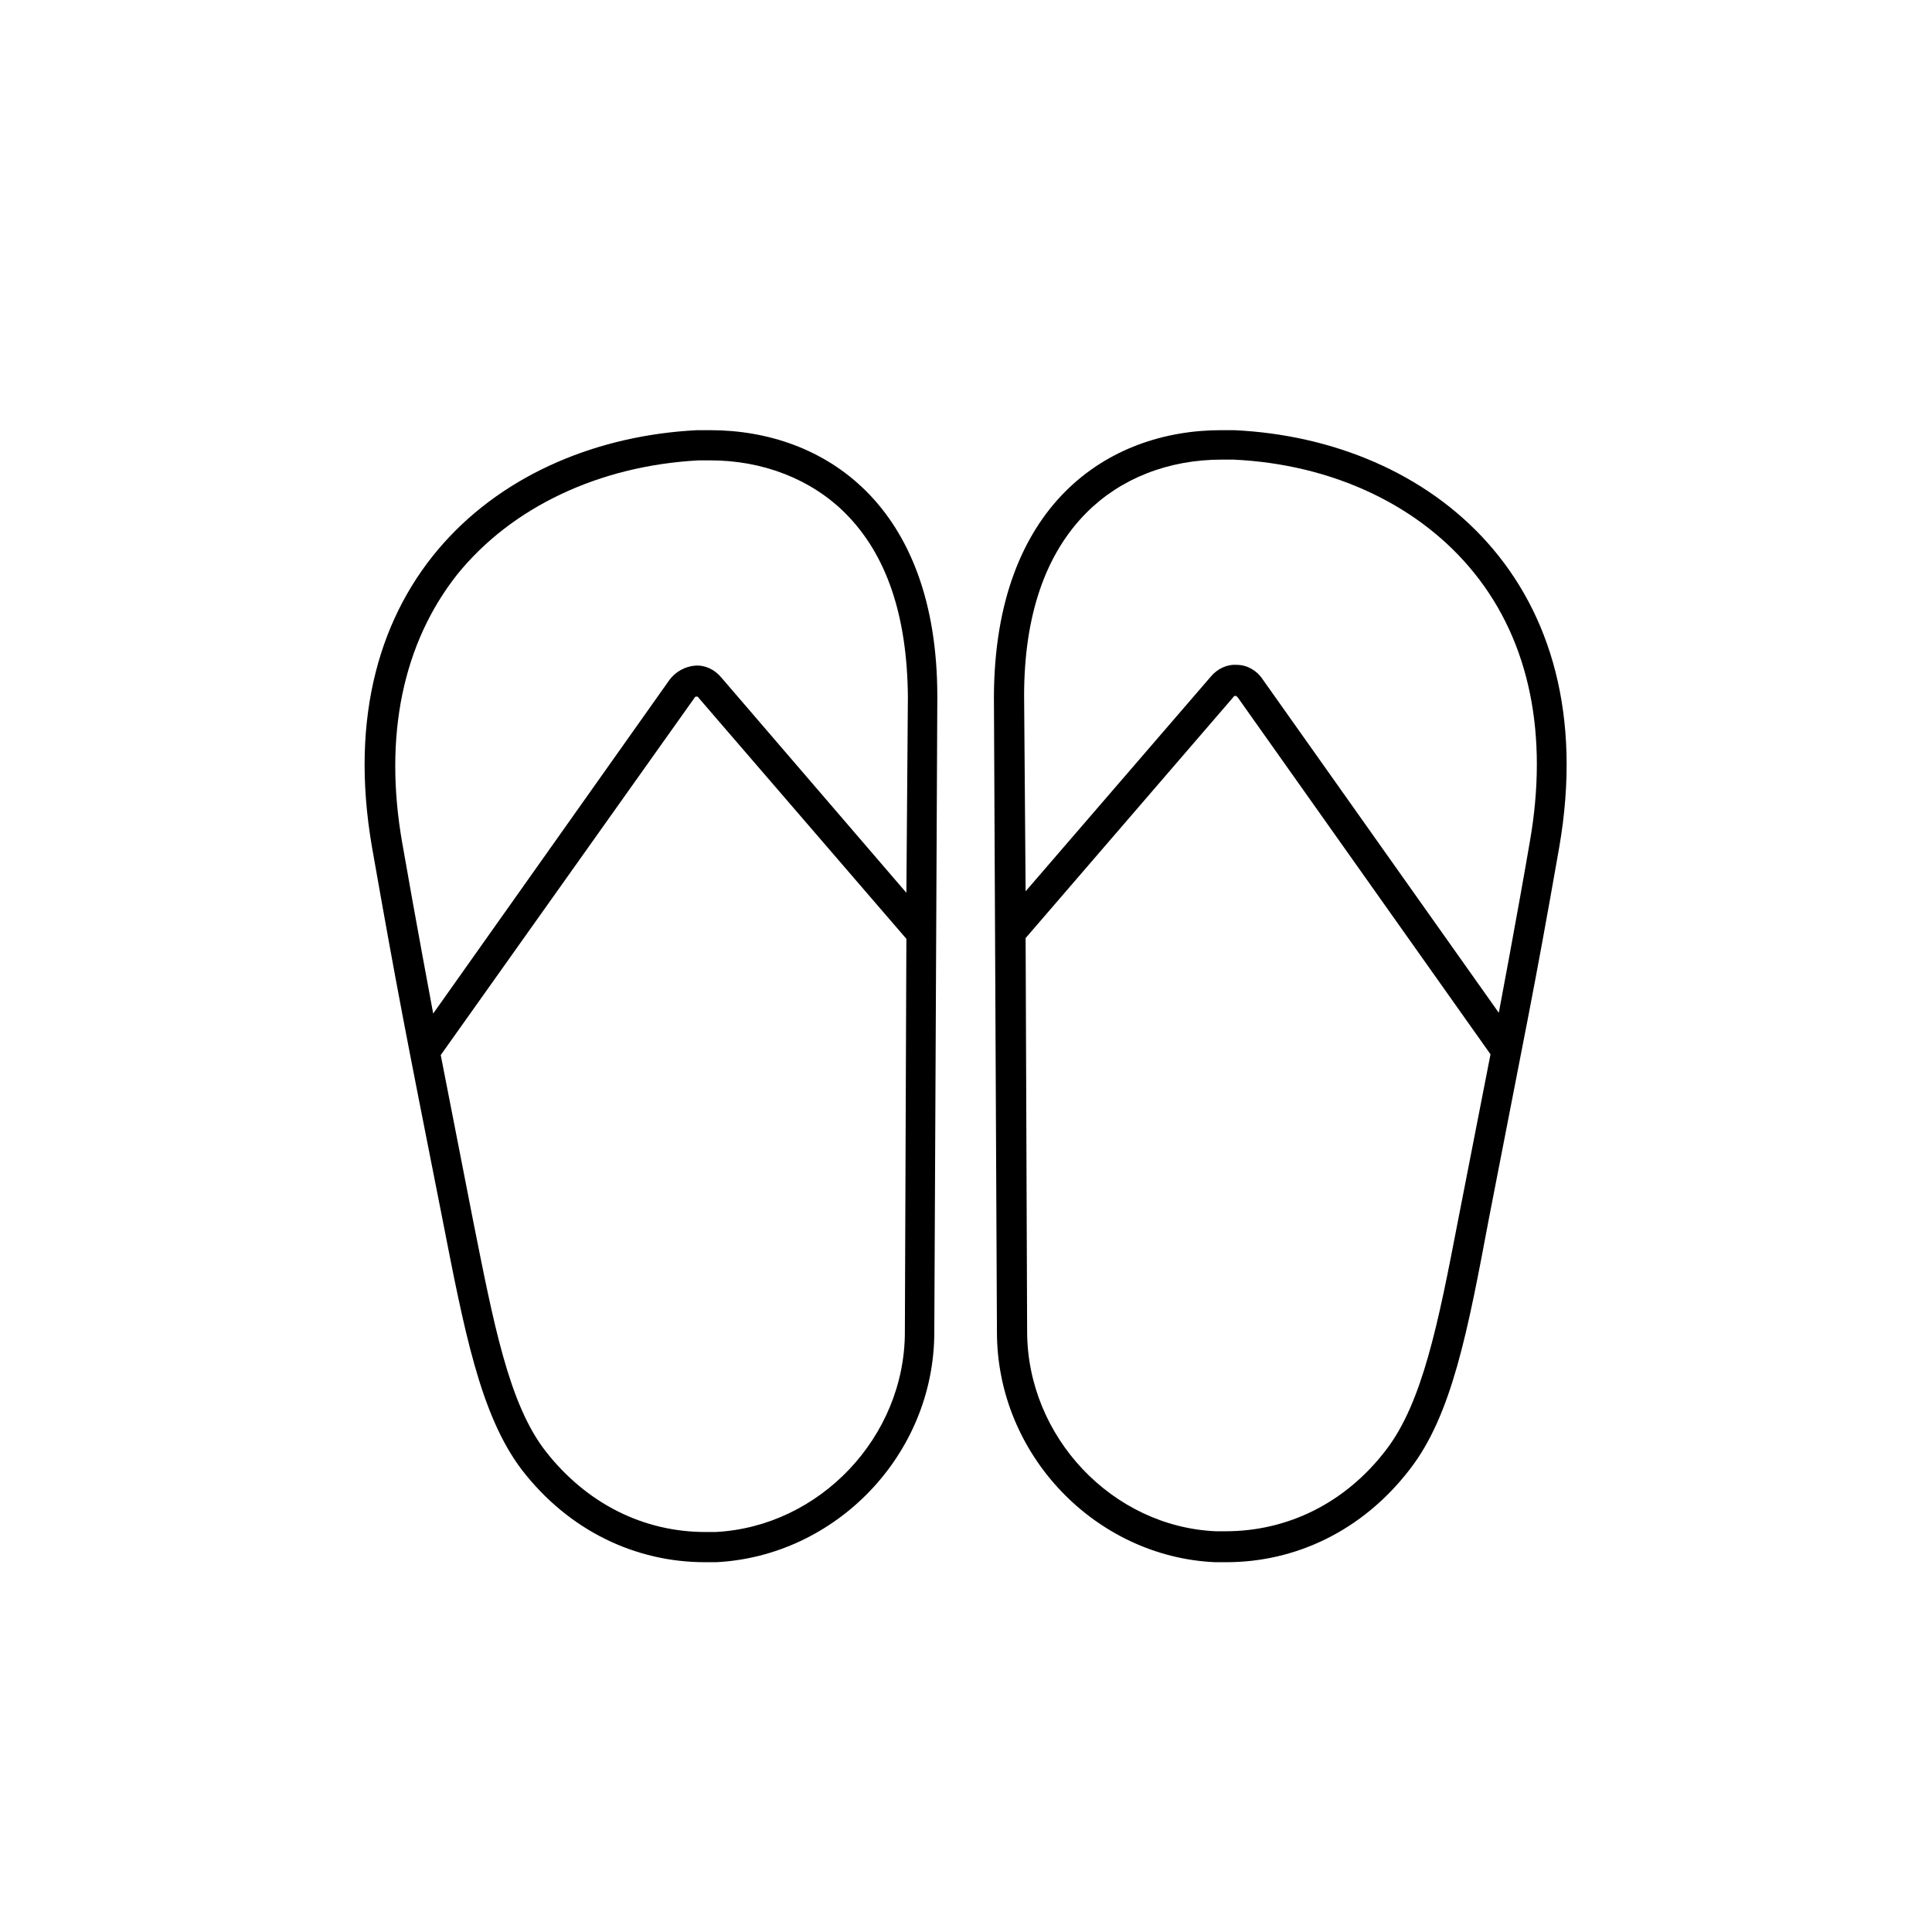
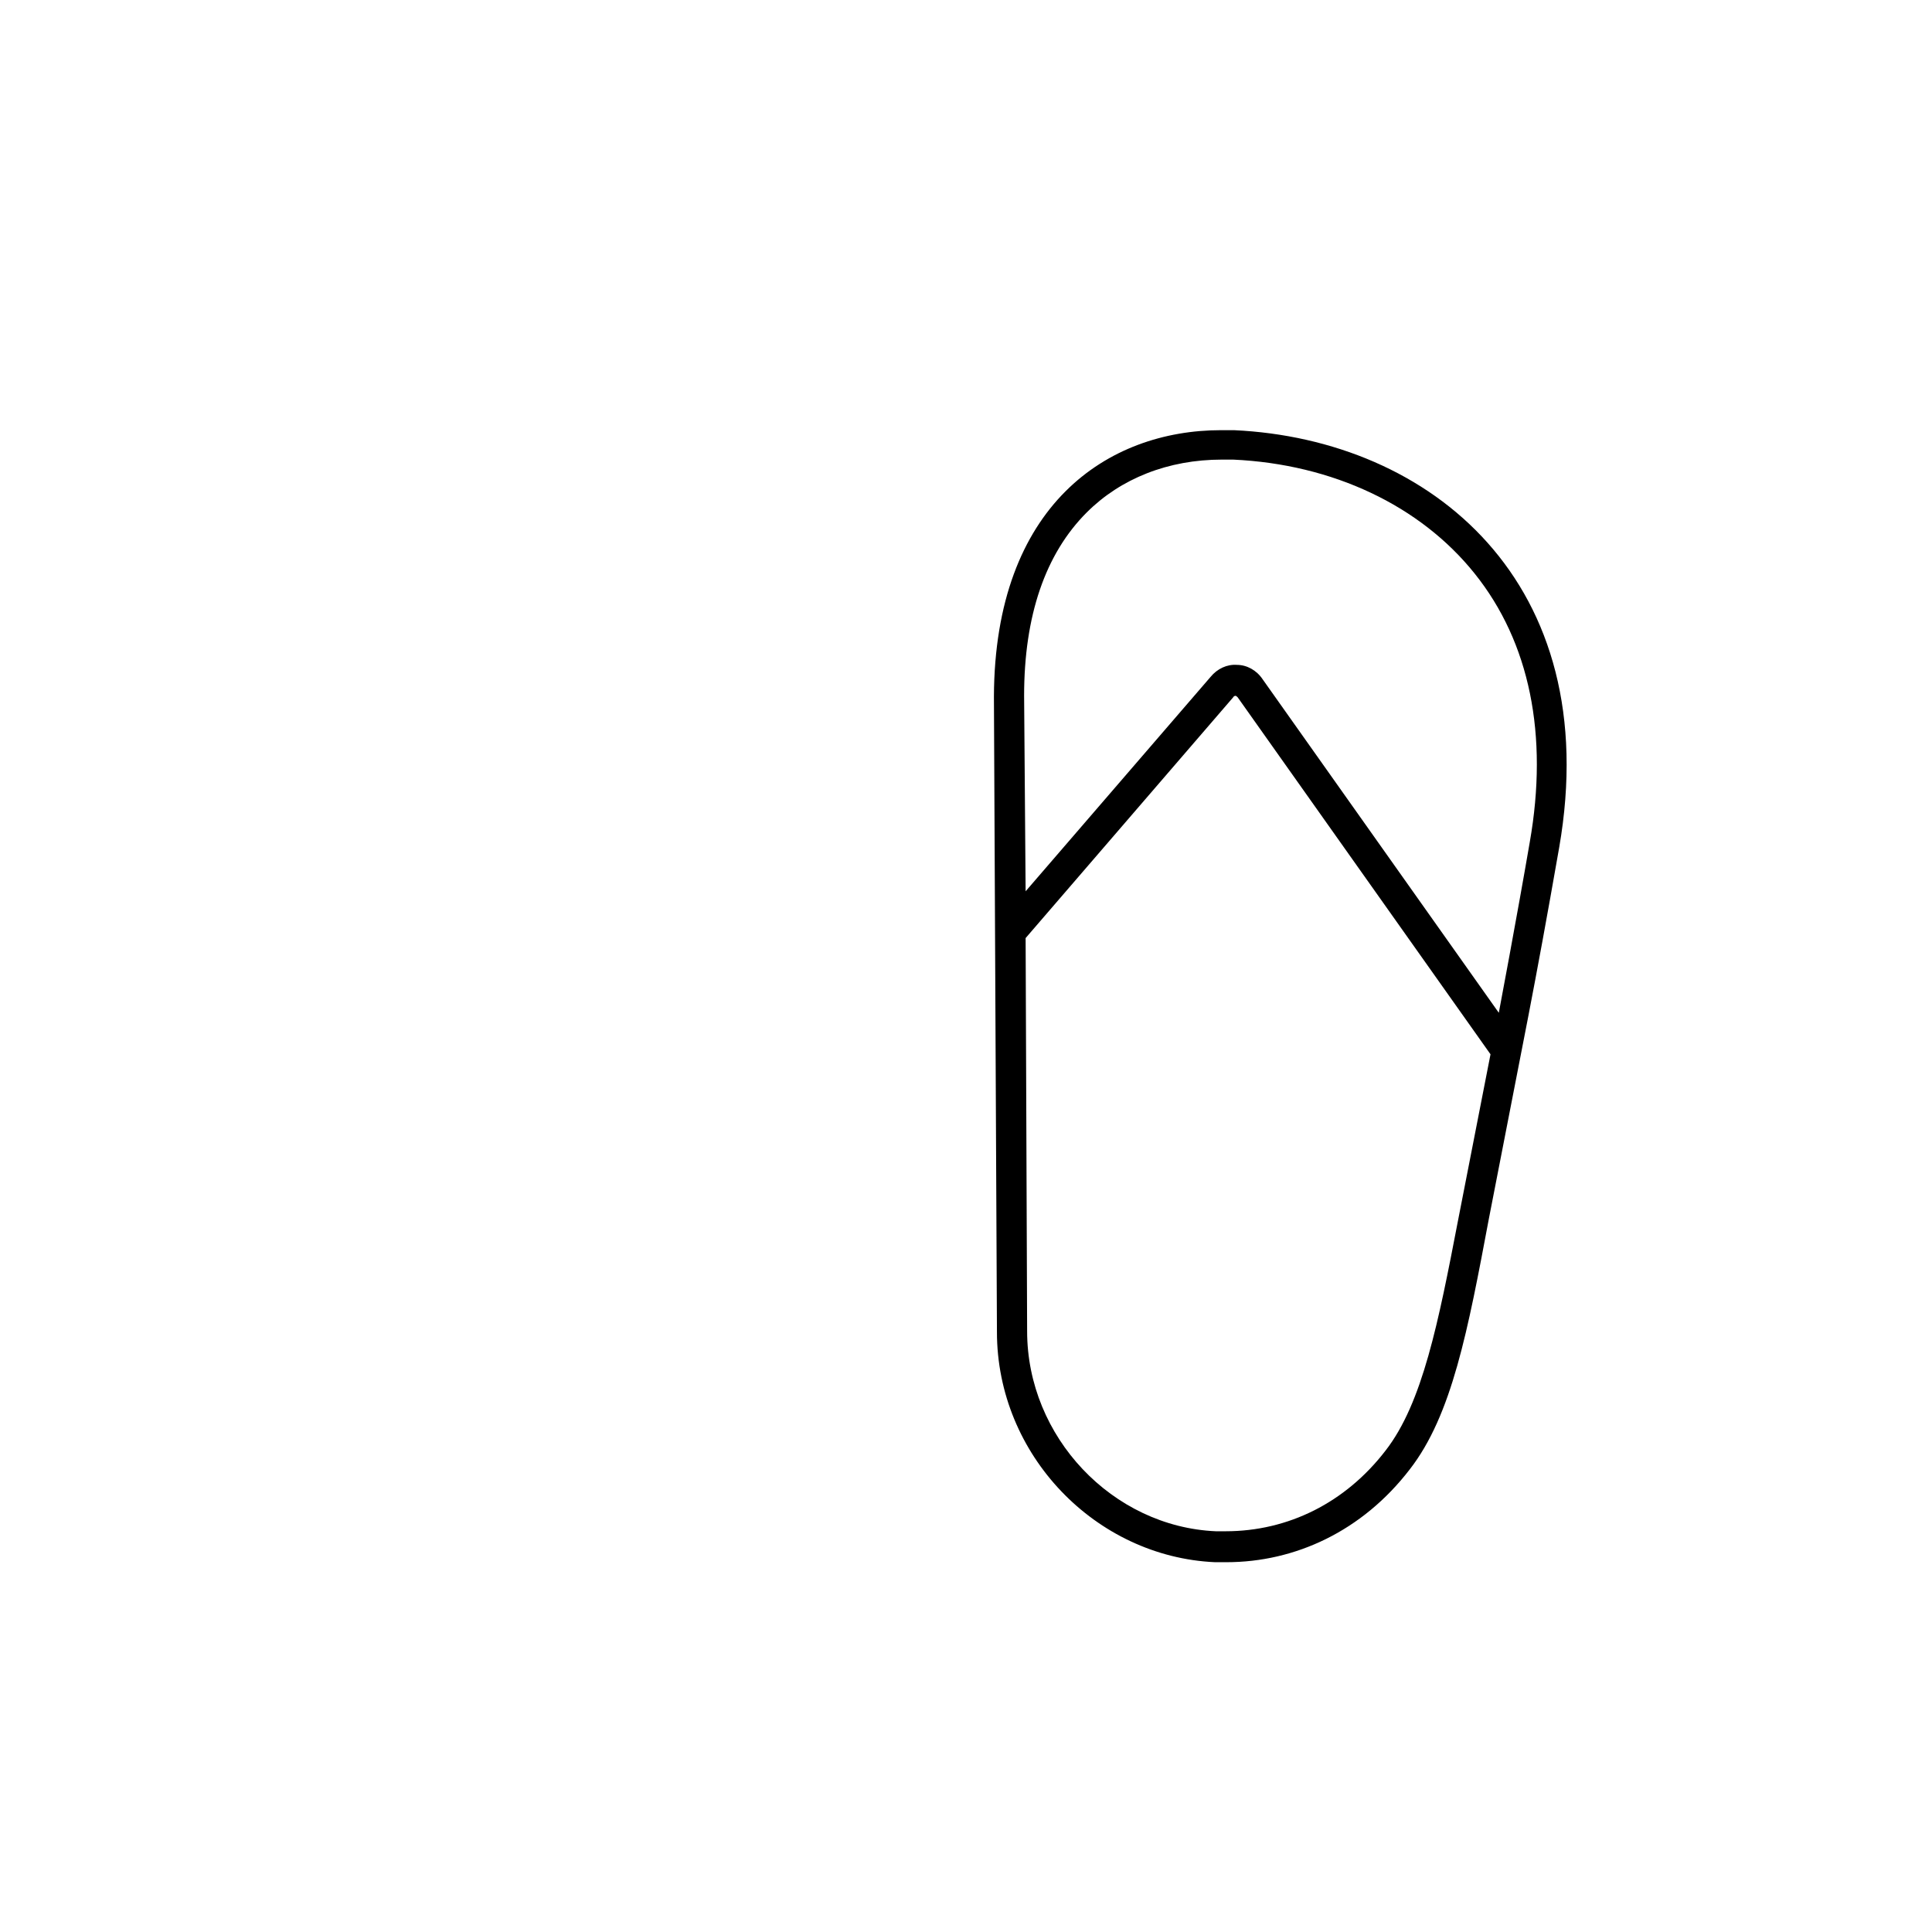
<svg xmlns="http://www.w3.org/2000/svg" version="1.1" id="レイヤー_1" x="0px" y="0px" viewBox="0 0 256 256" style="enable-background:new 0 0 256 256;" xml:space="preserve">
-   <path d="M94.1,57c-0.6,0-1.1,0-1.7,0c-26.1,1.3-49.2,20.2-43.1,55.3c3.4,19.3,4.3,23.8,9.3,49.1c2.9,14.8,5,26,10.5,33.3  c6.3,8.2,15.2,12.3,24.3,12.3c0.5,0,1,0,1.5,0c15.8-0.8,28.9-14.2,28.9-30.5l0.4-84.2C124.2,66.9,109.2,57,94.1,57z M94.8,203  c-0.4,0-0.9,0-1.3,0c-8.3,0-15.8-3.8-21.2-10.7c-4.9-6.3-6.9-17-9.6-30.5l-4.3-22L92,92.5c0.1-0.2,0.2-0.2,0.3-0.2  c0.1,0,0.2,0,0.3,0.2l27.5,31.9l-0.2,52.1C119.9,190.4,108.6,202.3,94.8,203z M120.1,118.3L95.6,89.8c-0.9-1.1-2.2-1.7-3.5-1.6  c-1.3,0.1-2.6,0.8-3.4,1.9l-31.3,44.2c0,0-2.4-12.8-4.1-22.6c-2.5-14.2,0.1-26.5,7.3-35.6c7.2-8.9,18.8-14.4,32-15.1  c0.5,0,1,0,1.5,0c7,0,13.4,2.5,17.9,7c5.5,5.5,8.2,13.6,8.3,24.3L120.1,118.3z" />
  <path d="M131.7,92.3l0.4,84.2c0,16.3,13.1,29.8,28.9,30.5c0.5,0,1,0,1.5,0c9.1,0,18-4.1,24.3-12.3c5.6-7.2,7.7-18.4,10.5-33.3  c4.9-25.3,5.9-29.7,9.3-49.1c6.1-35.1-17-54.1-43.1-55.3c-0.6,0-1.1,0-1.7,0C146.8,57,131.8,66.9,131.7,92.3z M136.1,176.4  l-0.2-52.1l27.5-31.9c0.1-0.2,0.3-0.2,0.3-0.2c0.1,0,0.2,0.1,0.3,0.2l33.5,47.3l-4.3,22c-2.6,13.5-4.7,24.2-9.6,30.5  c-5.3,6.9-12.9,10.7-21.2,10.7c-0.4,0-0.9,0-1.3,0C147.4,202.3,136.1,190.4,136.1,176.4z M135.7,92.2c0-10.6,2.8-18.8,8.3-24.3  c4.5-4.5,10.8-7,17.9-7c0.5,0,1,0,1.5,0c13.2,0.6,24.8,6.1,32,15.1c7.3,9.1,9.8,21.4,7.3,35.6c-1.7,9.9-4.1,22.6-4.1,22.6  l-31.3-44.2c-0.8-1.2-2.1-1.9-3.4-1.9c-1.3-0.1-2.6,0.5-3.5,1.6l-24.5,28.4L135.7,92.2z" />
</svg>